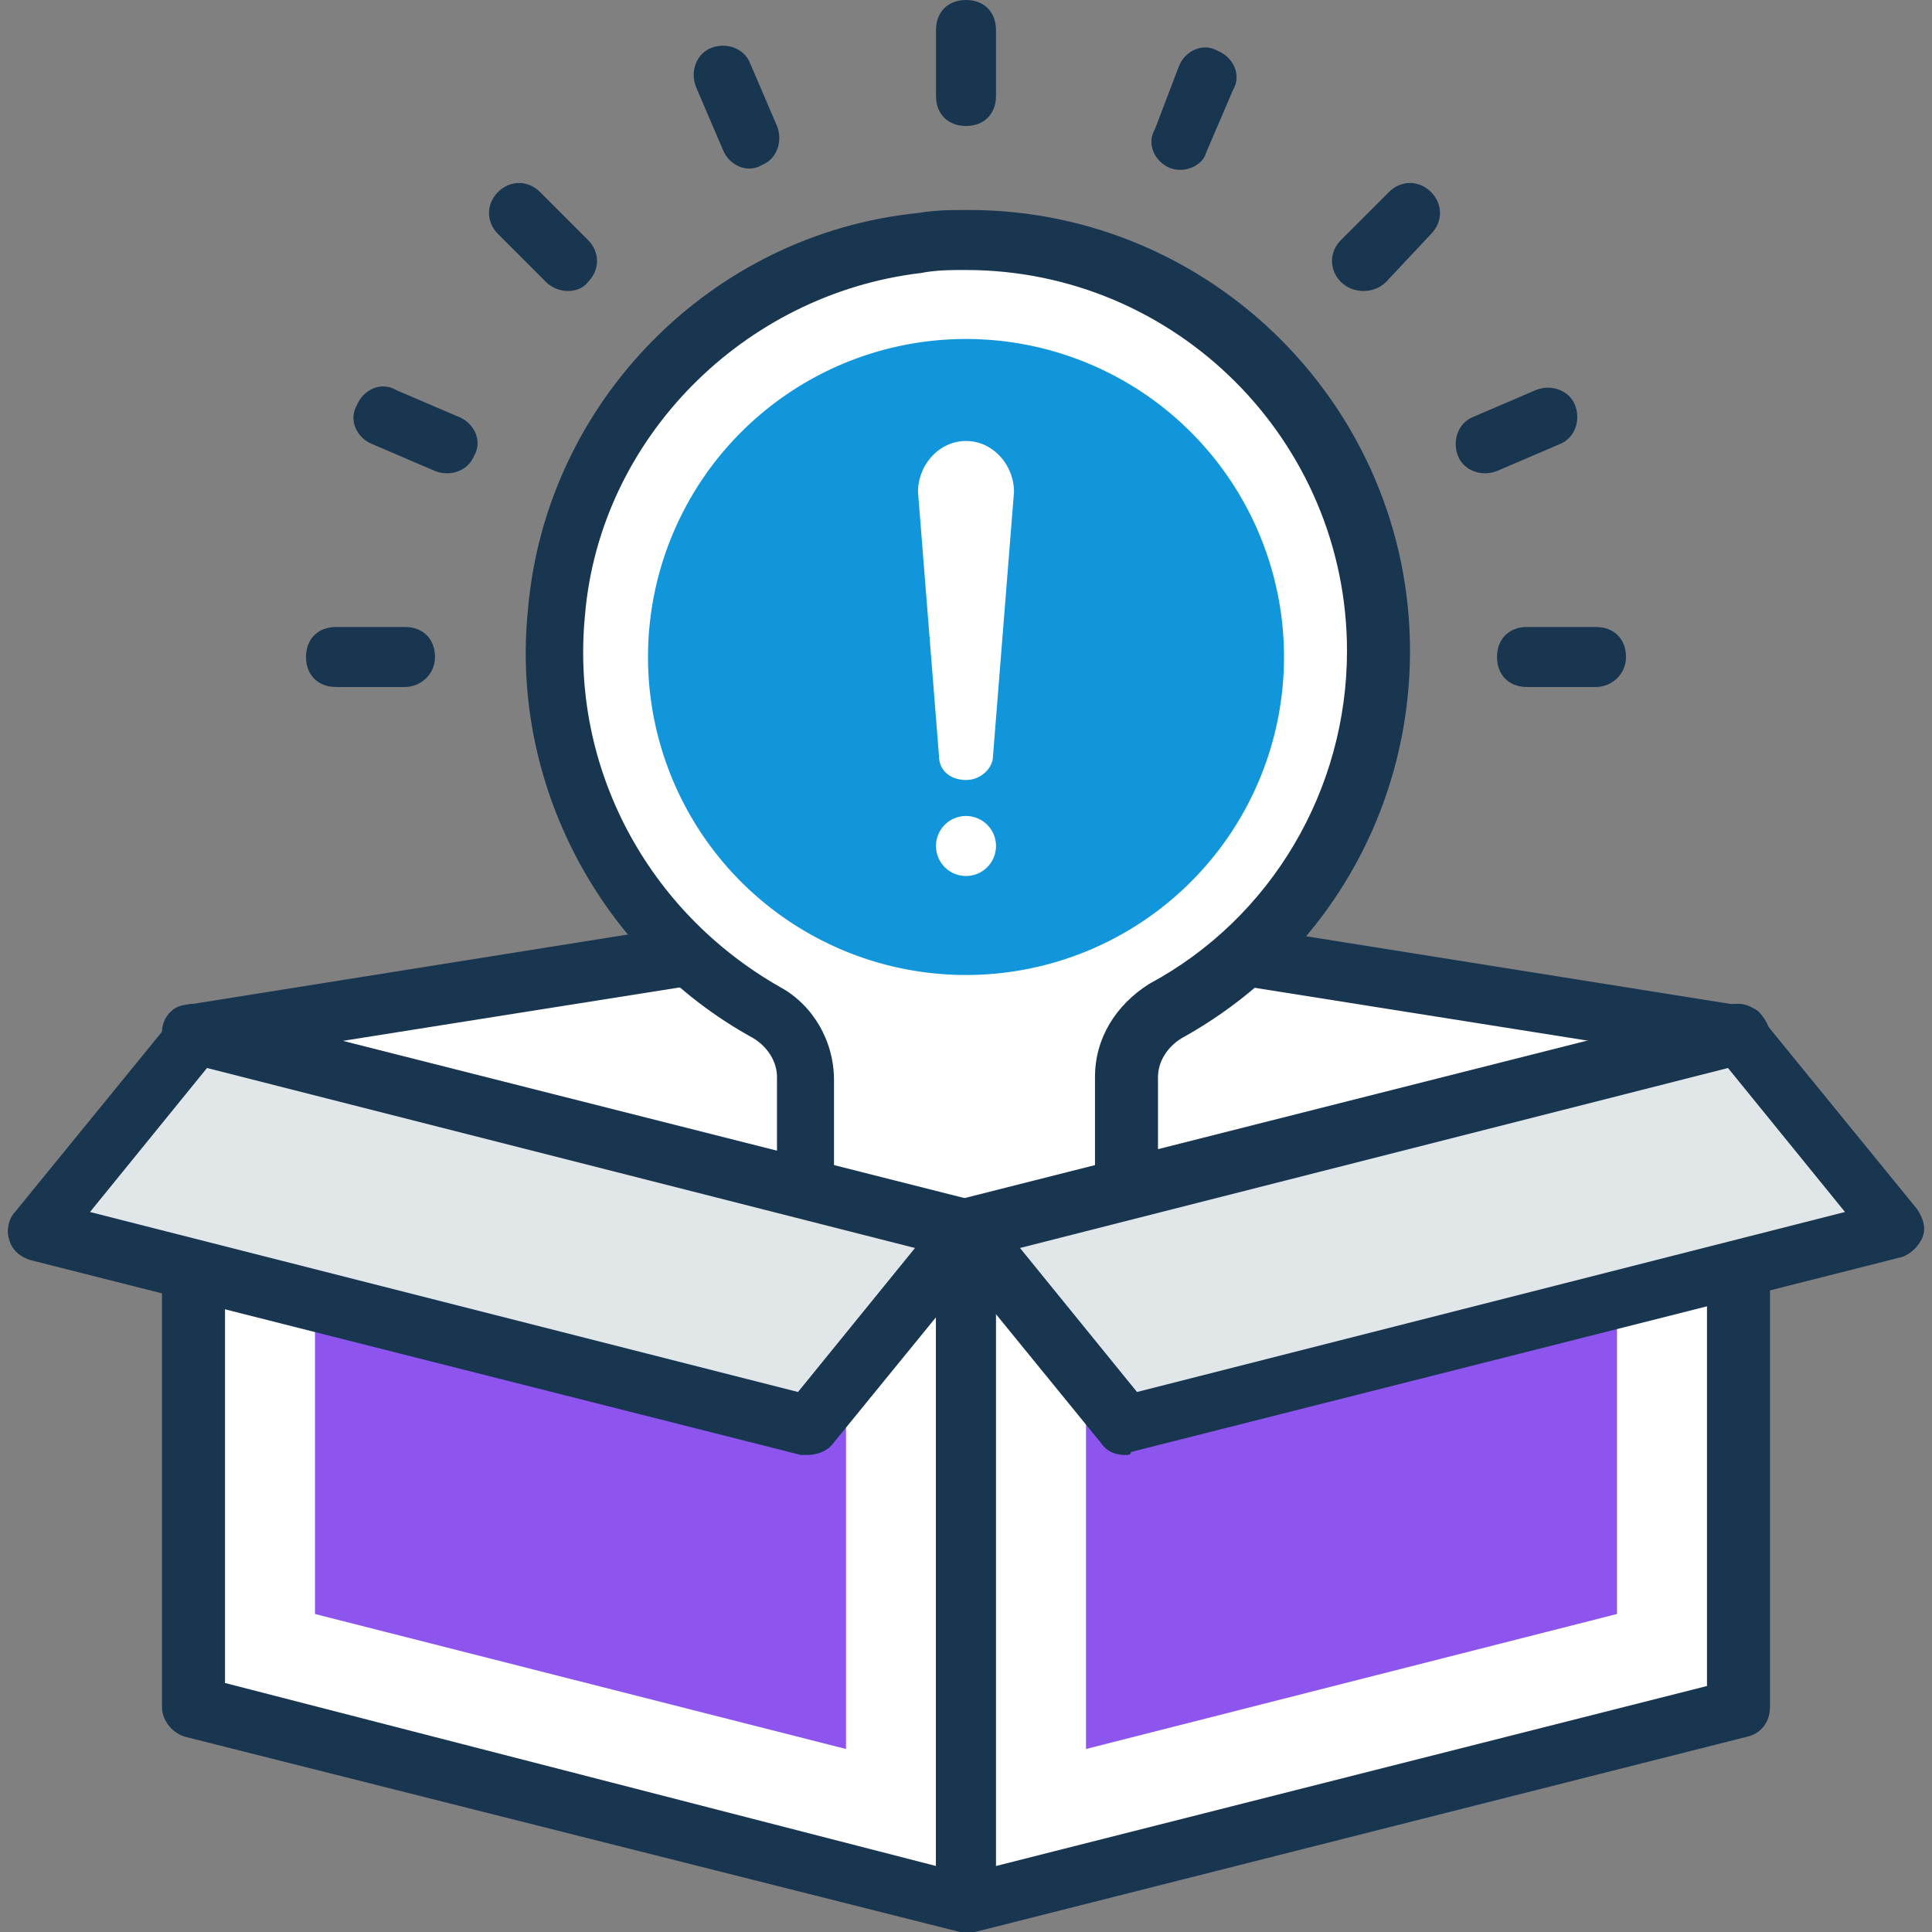
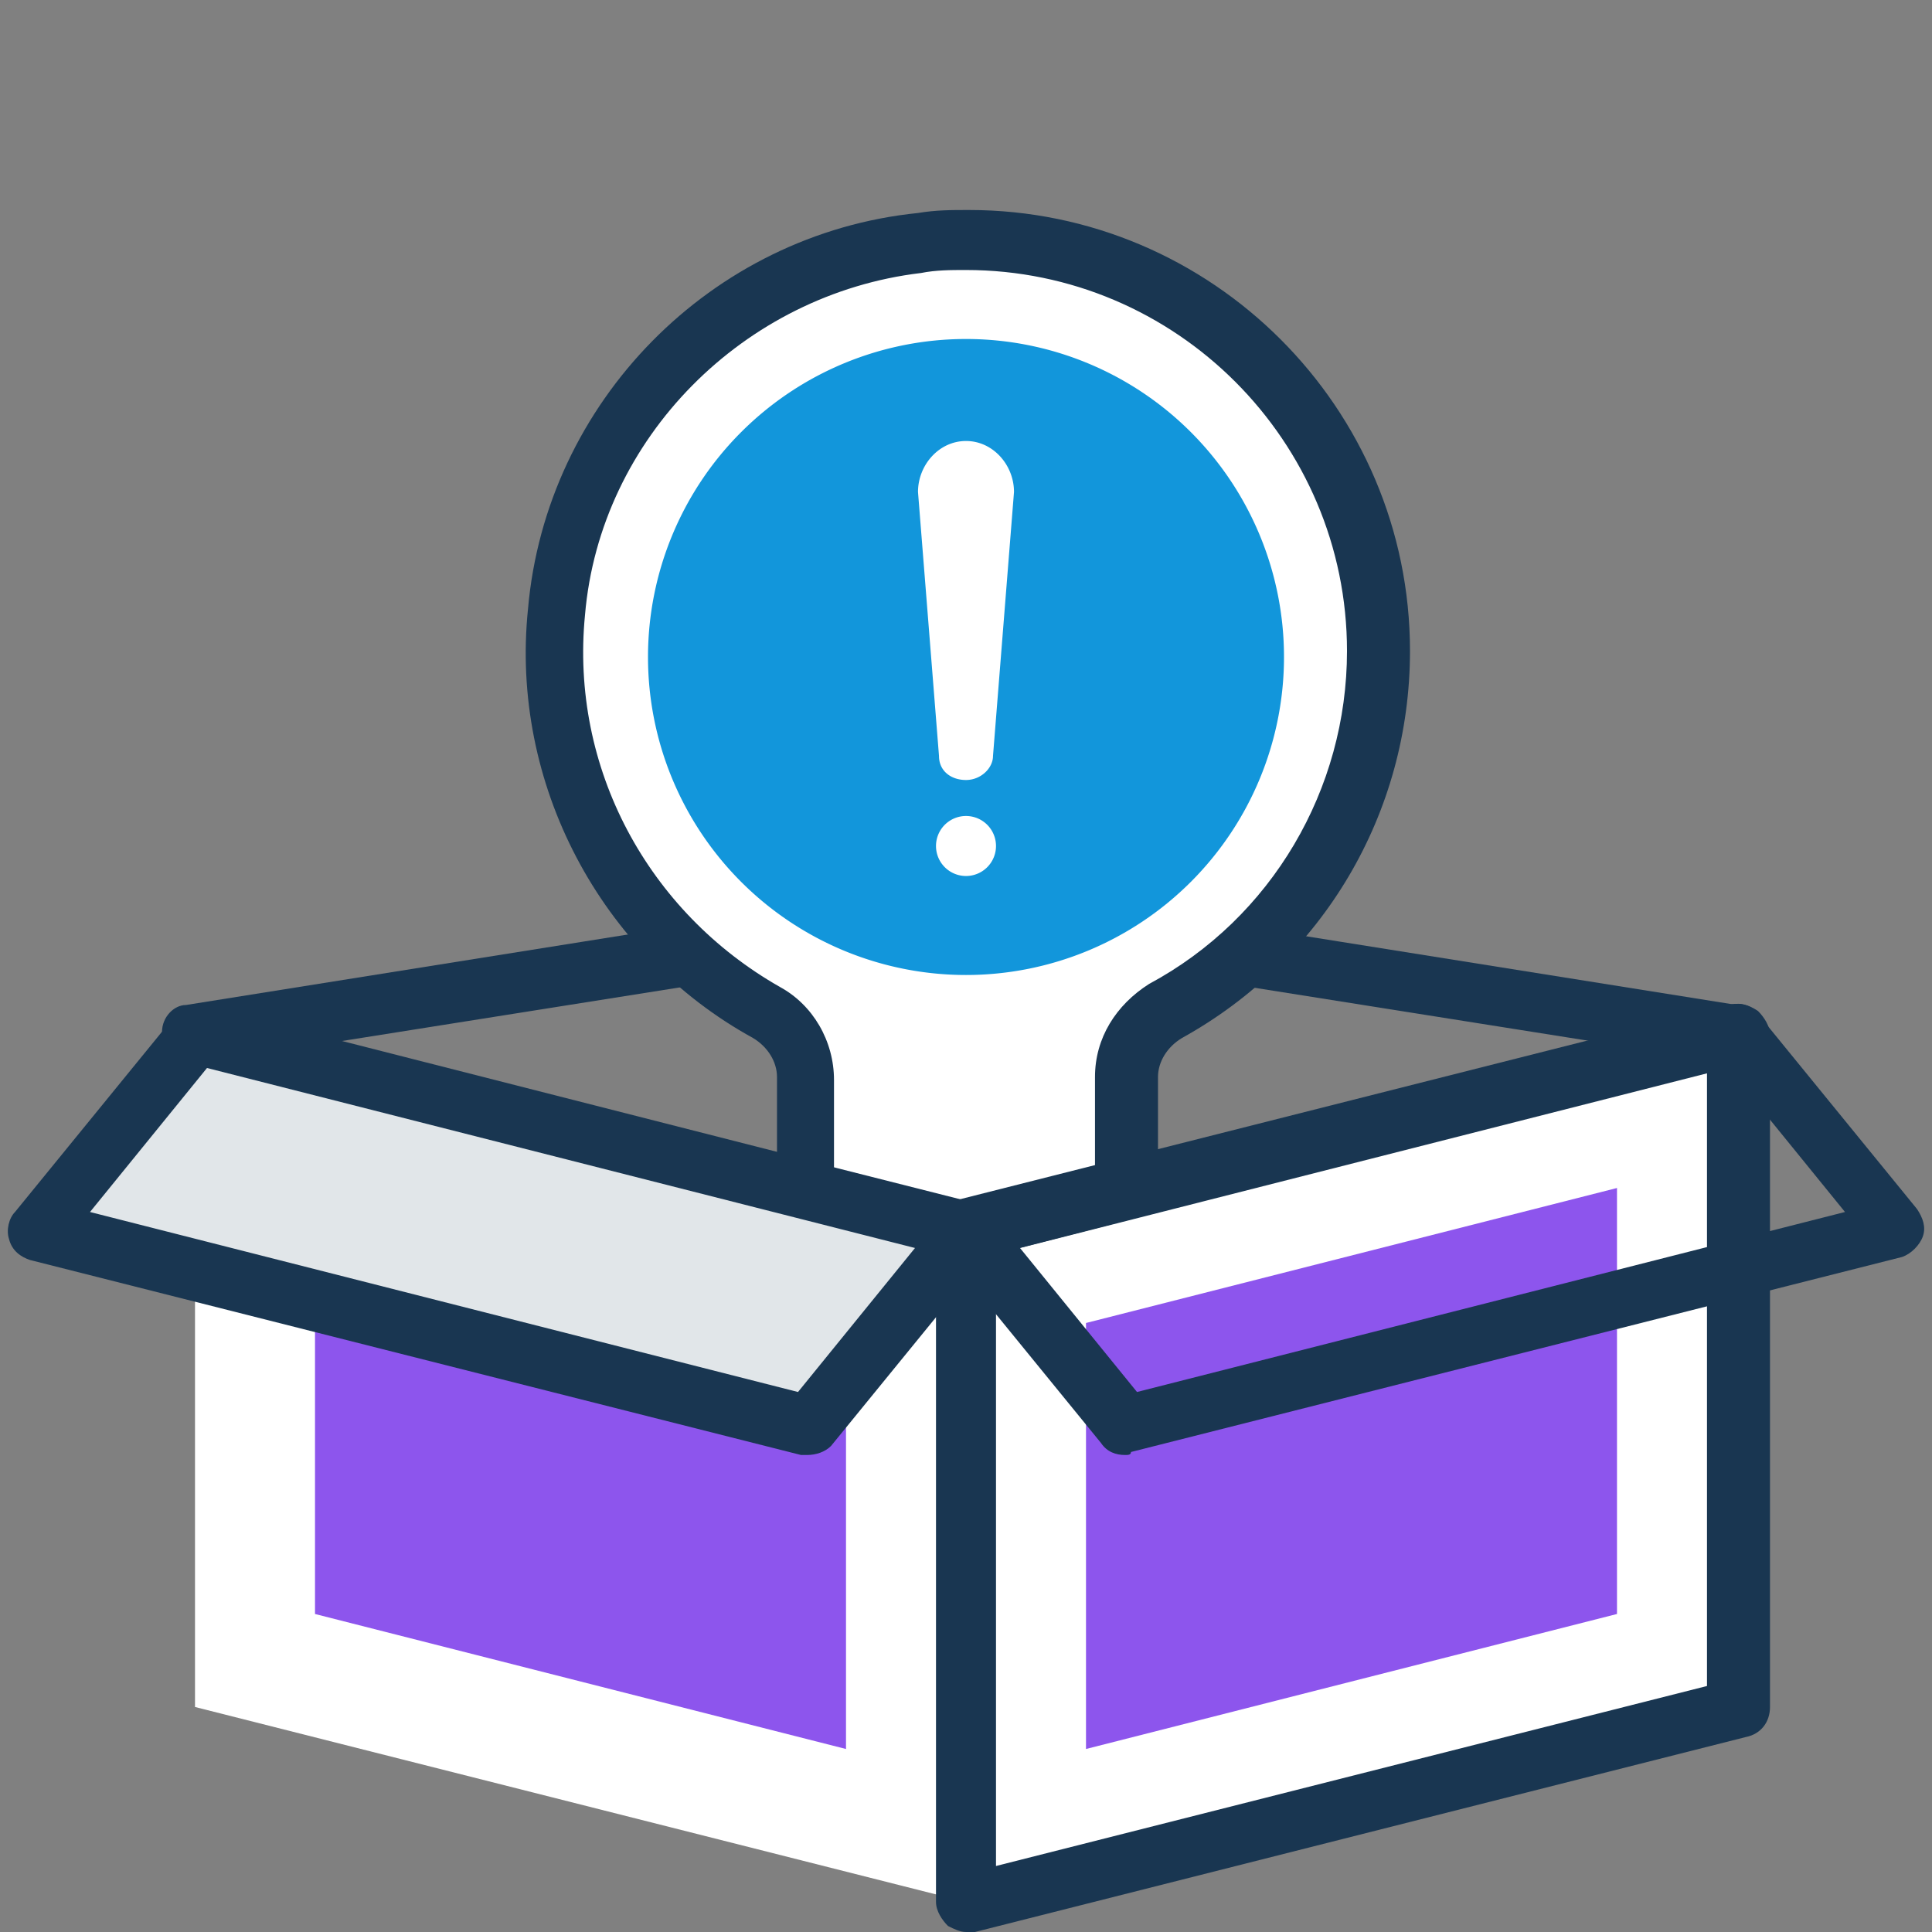
<svg xmlns="http://www.w3.org/2000/svg" t="1693881255867" class="icon" viewBox="0 0 1024 1024" version="1.1" p-id="2559" width="200" height="200">
  <rect x="0" y="0" width="1024" height="1024" fill="#808080" stroke="none" />
-   <path d="M103.355 548.568L512 651.924l408.645-103.356L512 483.376z" fill="#FFFFFF" p-id="2560" />
  <path d="M512 667.823h-3.181L98.586 562.879c-7.951-1.59-12.72-7.95-12.72-15.901s6.36-14.311 12.72-14.311l408.644-65.192H512l408.645 65.192c7.95 1.59 12.72 7.95 12.72 14.31 0 7.952-4.77 14.312-12.72 15.902L512 666.232c3.18 1.59 1.59 1.59 0 1.59zM181.268 551.749L512 636.022l330.732-84.273L512 499.278l-330.732 52.471z" fill="#193651" p-id="2561" />
  <path d="M407.056 535.848c12.72 6.36 20.671 20.671 20.671 34.982v90.633h168.546V570.83c0-14.31 7.95-27.031 20.67-34.982 66.783-36.57 112.895-108.123 112.895-190.807 0-128.794-111.304-232.149-243.279-216.247-101.762 11.13-182.856 93.814-192.397 195.576-7.95 90.635 39.751 170.138 112.894 211.478z" fill="#FFFFFF" p-id="2562" />
  <path d="M596.273 677.364H427.727c-9.54 0-15.901-6.36-15.901-15.901V570.83c0-7.95-4.77-15.901-12.72-20.671-81.094-44.521-128.794-135.154-119.255-227.377 9.541-109.714 96.993-198.758 206.706-209.888 9.542-1.59 17.49-1.59 27.032-1.59 128.793 0 233.737 104.943 233.737 233.737 0 85.863-46.112 163.776-120.845 205.118-7.95 4.77-12.72 12.72-12.72 20.67v90.634c-1.587 7.95-7.947 15.901-17.488 15.901z m-152.646-31.8H580.37V570.83c0-20.671 11.13-38.161 28.622-49.29 65.192-34.983 104.944-103.354 104.944-176.497 0-111.304-90.633-201.936-201.937-201.936-7.95 0-15.901 0-23.85 1.59-93.814 11.13-170.136 87.454-178.087 181.266-7.95 81.093 33.392 157.415 103.354 197.167 17.49 9.541 28.621 28.622 28.621 49.29v73.143h1.589z" fill="#193651" p-id="2563" />
  <path d="M512 1008.094L103.355 904.741V548.568L512 651.924z" fill="#FFFFFF" p-id="2564" />
-   <path d="M512 1023.996h-3.181L98.586 920.643c-6.36-1.59-12.72-7.95-12.72-15.902V548.568c0-4.77 1.59-9.54 6.36-12.72 3.18-3.181 9.54-4.77 14.31-3.181L515.181 636.02c6.36 1.59 12.72 7.95 12.72 15.901v356.173c0 4.77-1.59 9.542-6.36 12.72-3.18 3.182-6.362 3.182-9.541 3.182zM119.257 892.02L496.1 989.014v-324.37l-376.844-95.405v322.782z" fill="#193651" p-id="2565" />
  <path d="M166.959 855.45V629.663l281.44 71.552v225.789z" fill="#8D55ED" p-id="2566" data-spm-anchor-id="a313x.collections_detail.0.i0.4bba3a81uJ7biK" class="selected" />
  <path d="M512 1008.094l408.645-103.353V548.568L512 651.924z" fill="#FFFFFF" p-id="2567" />
  <path d="M512 1023.996c-3.181 0-6.36-1.59-9.541-3.18-3.181-3.178-6.36-7.95-6.36-12.72V651.925c0-7.951 4.77-14.311 12.72-15.902L917.464 532.67c4.77-1.59 9.541 0 14.31 3.181 3.182 3.181 6.36 7.95 6.36 12.72v356.173c0 7.951-4.769 14.311-12.72 15.902L516.77 1023.998l-4.77-0.002z m15.9-359.352v324.372l376.843-95.402V567.653L527.9 664.643z" fill="#193651" p-id="2568" />
  <path d="M575.602 701.214l281.44-71.552V855.45l-281.44 71.552z" fill="#8D55ED" p-id="2569" data-spm-anchor-id="a313x.collections_detail.0.i1.4bba3a81uJ7biK" class="selected" />
-   <path d="M596.273 755.277l408.644-103.353-84.272-103.356L512 651.924z" fill="#E1E6E9" p-id="2570" />
  <path d="M596.273 771.176c-4.77 0-9.542-1.59-12.72-6.36L499.28 661.463c-3.181-4.77-4.77-9.542-3.181-14.311 1.59-4.77 6.36-9.541 11.13-11.13L915.872 532.67c6.36-1.59 12.72 0 15.902 4.77l84.272 103.353c3.181 4.77 4.77 9.541 3.181 14.31-1.59 4.77-6.36 9.542-11.13 11.13L599.455 769.585c0 1.591-1.59 1.591-3.181 1.591z m-55.651-109.713l62.013 76.322 375.253-95.403-62.013-76.322-375.253 95.403z" fill="#193651" p-id="2571" />
  <path d="M427.727 755.277L19.083 651.924l84.272-103.356L512 651.924z" fill="#E1E6E9" p-id="2572" />
  <path d="M427.727 771.176h-3.18L15.902 667.823c-4.77-1.59-9.54-4.77-11.13-11.13-1.59-4.77 0-11.13 3.182-14.31l84.272-103.354c3.182-4.77 9.542-6.36 15.902-4.77l408.645 103.354c4.77 1.59 9.541 4.77 11.13 11.13 1.59 4.769 0 11.13-3.182 14.31L440.45 766.406c-3.183 3.181-7.953 4.77-12.723 4.77zM47.704 642.382l375.254 95.403 62.013-76.322-375.256-95.403-62.01 76.322z" fill="#193651" p-id="2573" />
  <path d="M343.455 348.222a168.545 168.545 0 1 0 337.09 0 168.545 168.545 0 1 0-337.09 0z" fill="#1296db" p-id="2574" data-spm-anchor-id="a313x.collections_detail.0.i3.4bba3a81uJ7biK" class="" />
-   <path d="M845.911 364.122h-36.57c-9.541 0-15.901-6.36-15.901-15.902 0-9.541 6.36-15.901 15.901-15.901h36.57c9.542 0 15.902 6.36 15.902 15.901s-7.95 15.902-15.902 15.902z m-631.252 0h-36.57c-9.542 0-15.902-6.36-15.902-15.902 0-9.541 6.36-15.901 15.902-15.901h36.57c9.541 0 15.901 6.36 15.901 15.901s-7.95 15.902-15.901 15.902zM772.769 241.688c-3.182-7.95 0-17.49 7.95-20.67l33.392-14.312c7.95-3.18 17.49 0 20.67 7.95 3.182 7.952 0 17.49-7.95 20.672l-33.391 14.31c-7.951 3.18-17.49 0-20.671-7.95z m-62.011-92.223c-6.36-6.36-6.36-15.902 0-22.262l25.44-25.44c6.36-6.36 15.902-6.36 22.262 0 6.36 6.36 6.36 15.901 0 22.261l-23.852 25.44c-6.36 6.36-17.49 6.36-23.85 0zM620.123 89.042c-7.951-3.18-12.72-12.72-7.951-20.67l12.72-33.392c3.181-7.95 12.72-12.72 20.671-7.95 7.951 3.18 12.72 12.72 7.951 20.67l-14.31 33.392c-1.59 6.362-11.13 11.131-19.081 7.95zM512 66.782c-9.541 0-15.901-6.36-15.901-15.9v-34.98C496.099 6.36 502.459 0 512 0s15.901 6.36 15.901 15.901v34.982c-0.002 9.54-6.362 15.9-15.901 15.9zM383.206 79.503l-14.31-33.391c-3.182-7.951 0-17.49 7.95-20.671 7.95-3.181 17.49 0 20.671 7.95l14.311 33.392c3.181 7.95 0 17.49-7.95 20.67-7.951 4.77-17.493 0-20.672-7.95z m-93.814 69.962l-25.44-25.44c-6.36-6.361-6.36-15.902 0-22.262 6.36-6.36 15.901-6.36 22.261 0l25.441 25.44c6.36 6.36 6.36 15.902 0 22.262-4.772 6.36-15.901 6.36-22.262 0zM230.56 249.639l-33.391-14.311c-7.95-3.181-12.72-12.72-7.95-20.671 3.18-7.95 12.72-12.72 20.67-7.95l33.392 14.31c7.95 3.181 12.72 12.72 7.95 20.671-3.18 7.95-12.72 11.13-20.67 7.95z" fill="#193651" p-id="2575" />
  <path d="M512 233.737c-14.31 0-25.44 12.72-25.44 27.032l11.13 139.925c0 7.95 6.36 12.72 14.31 12.72s14.31-6.36 14.31-12.72l11.13-139.925c0-14.311-11.13-27.032-25.44-27.032zM496.099 448.396a15.901 15.901 0 1 0 31.802 0 15.901 15.901 0 1 0-31.802 0z" fill="#FFFFFF" p-id="2576" />
</svg>